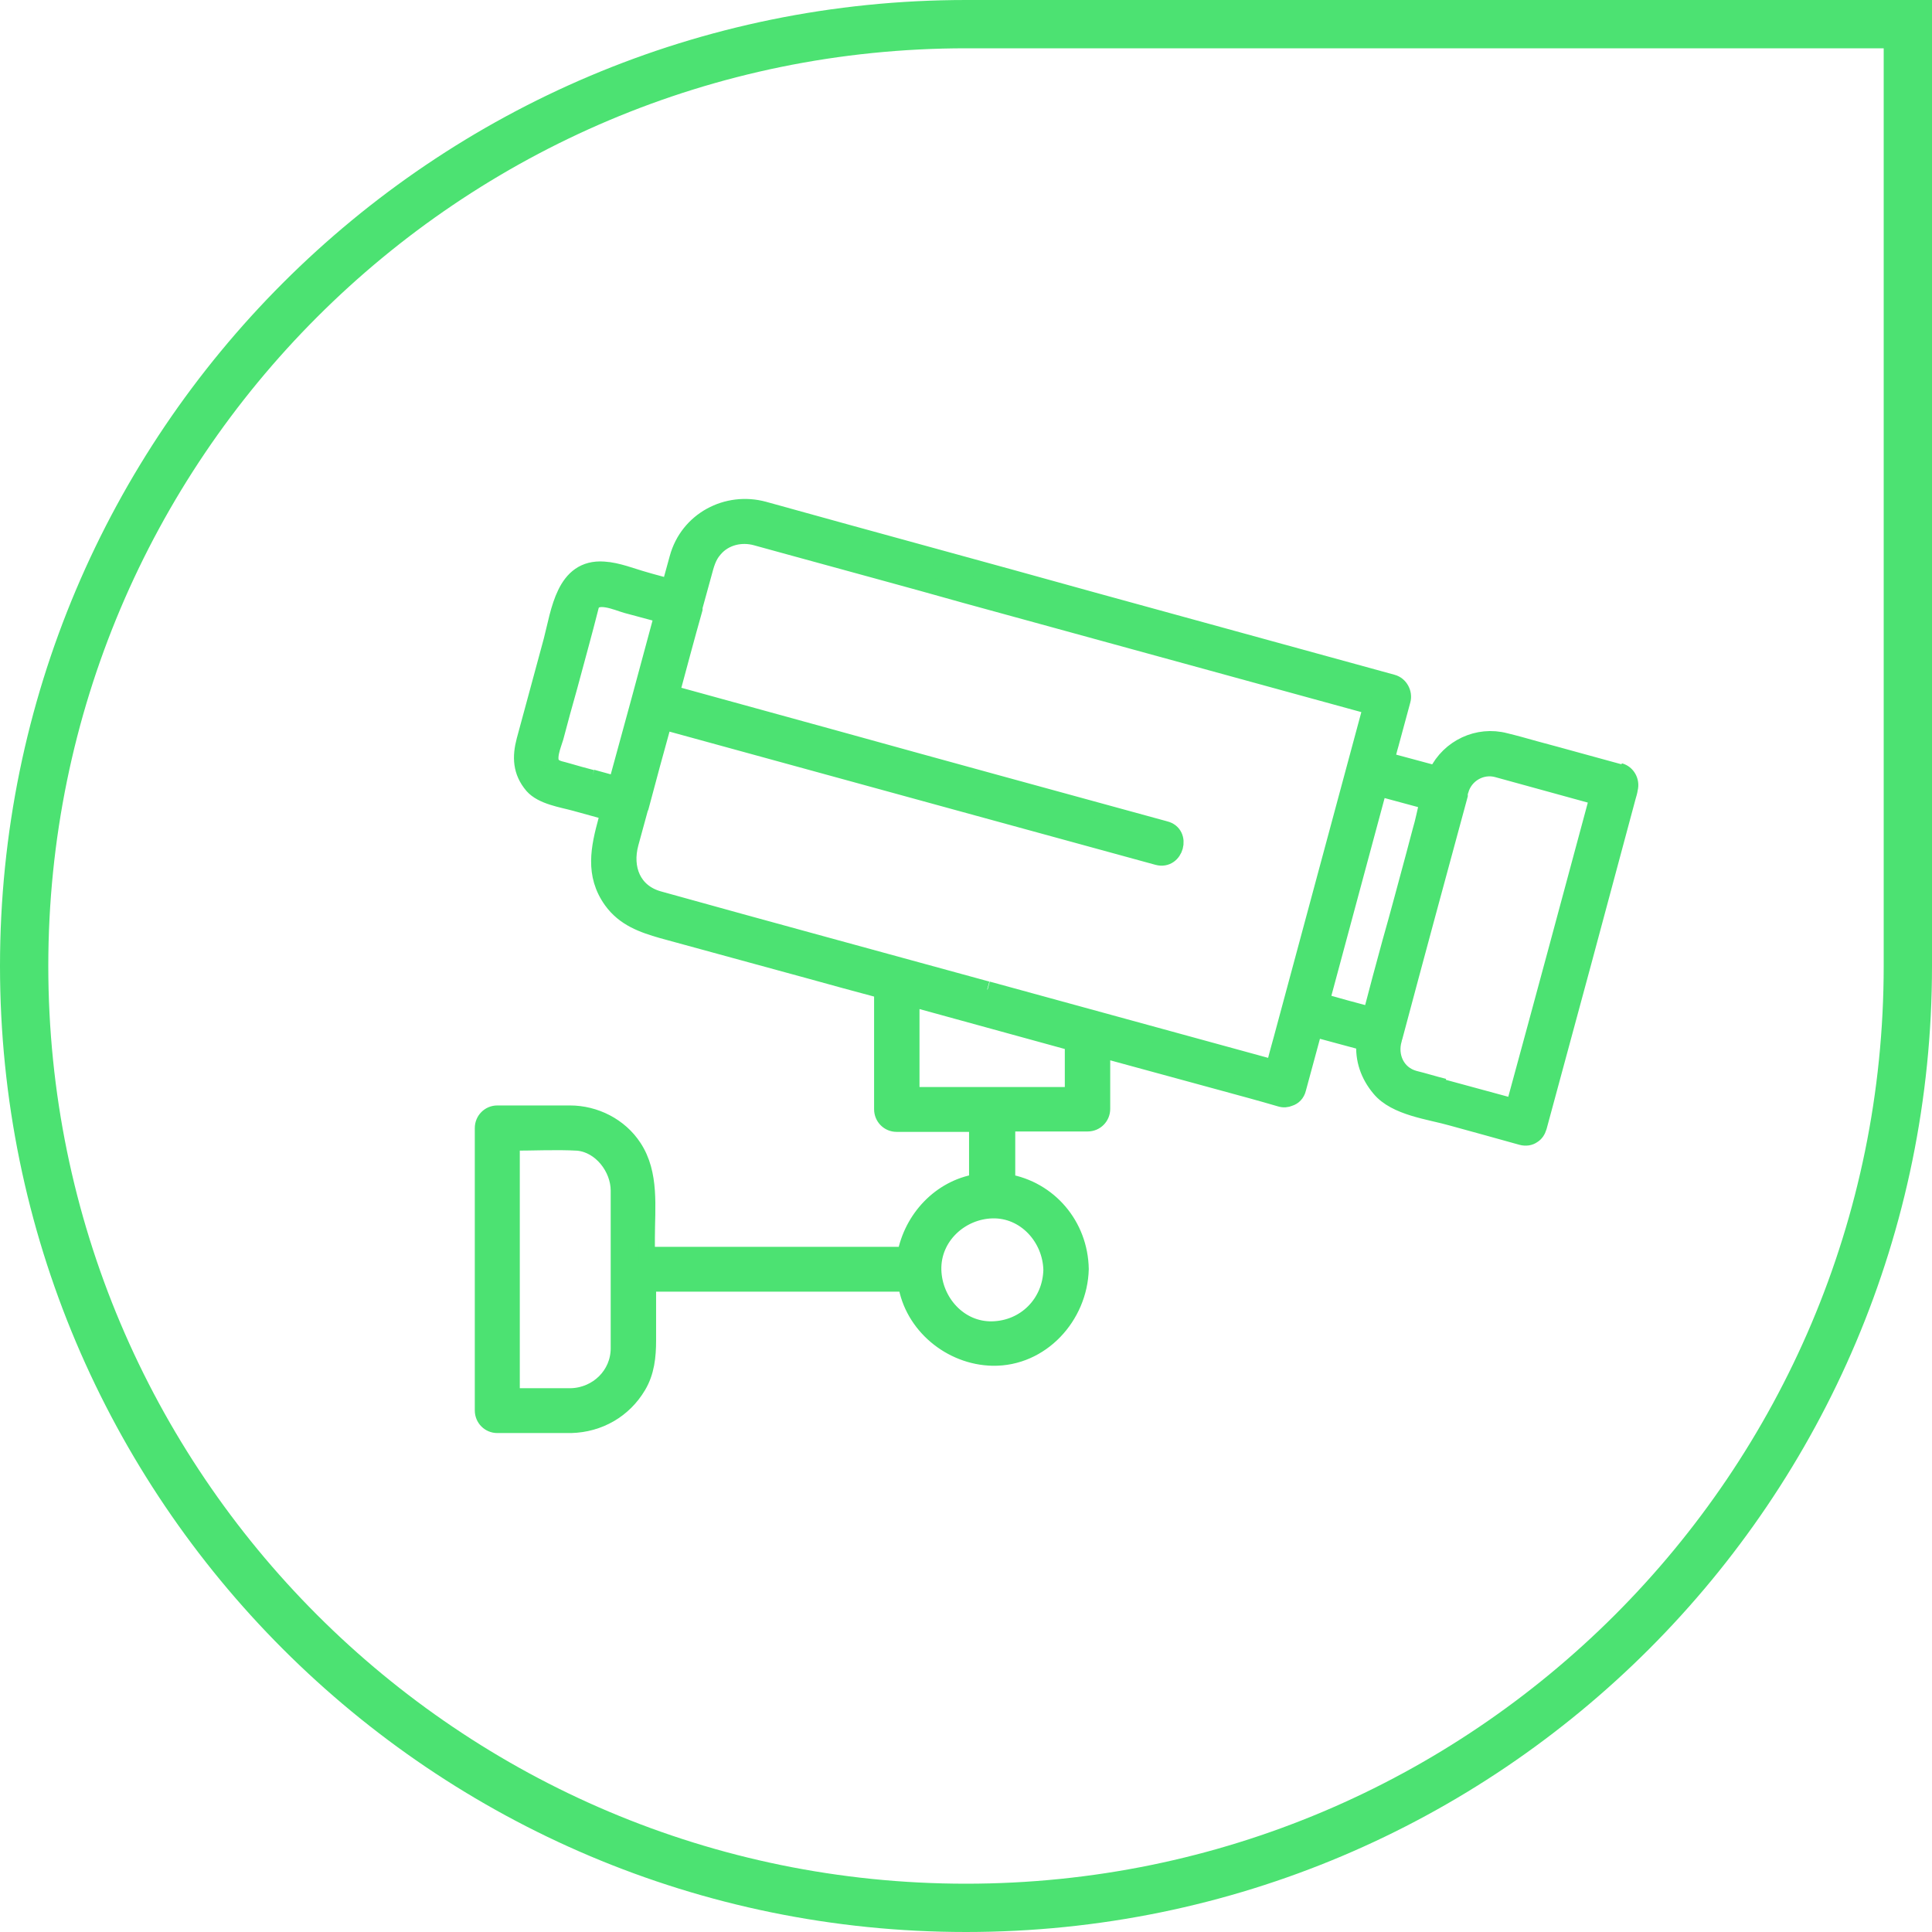
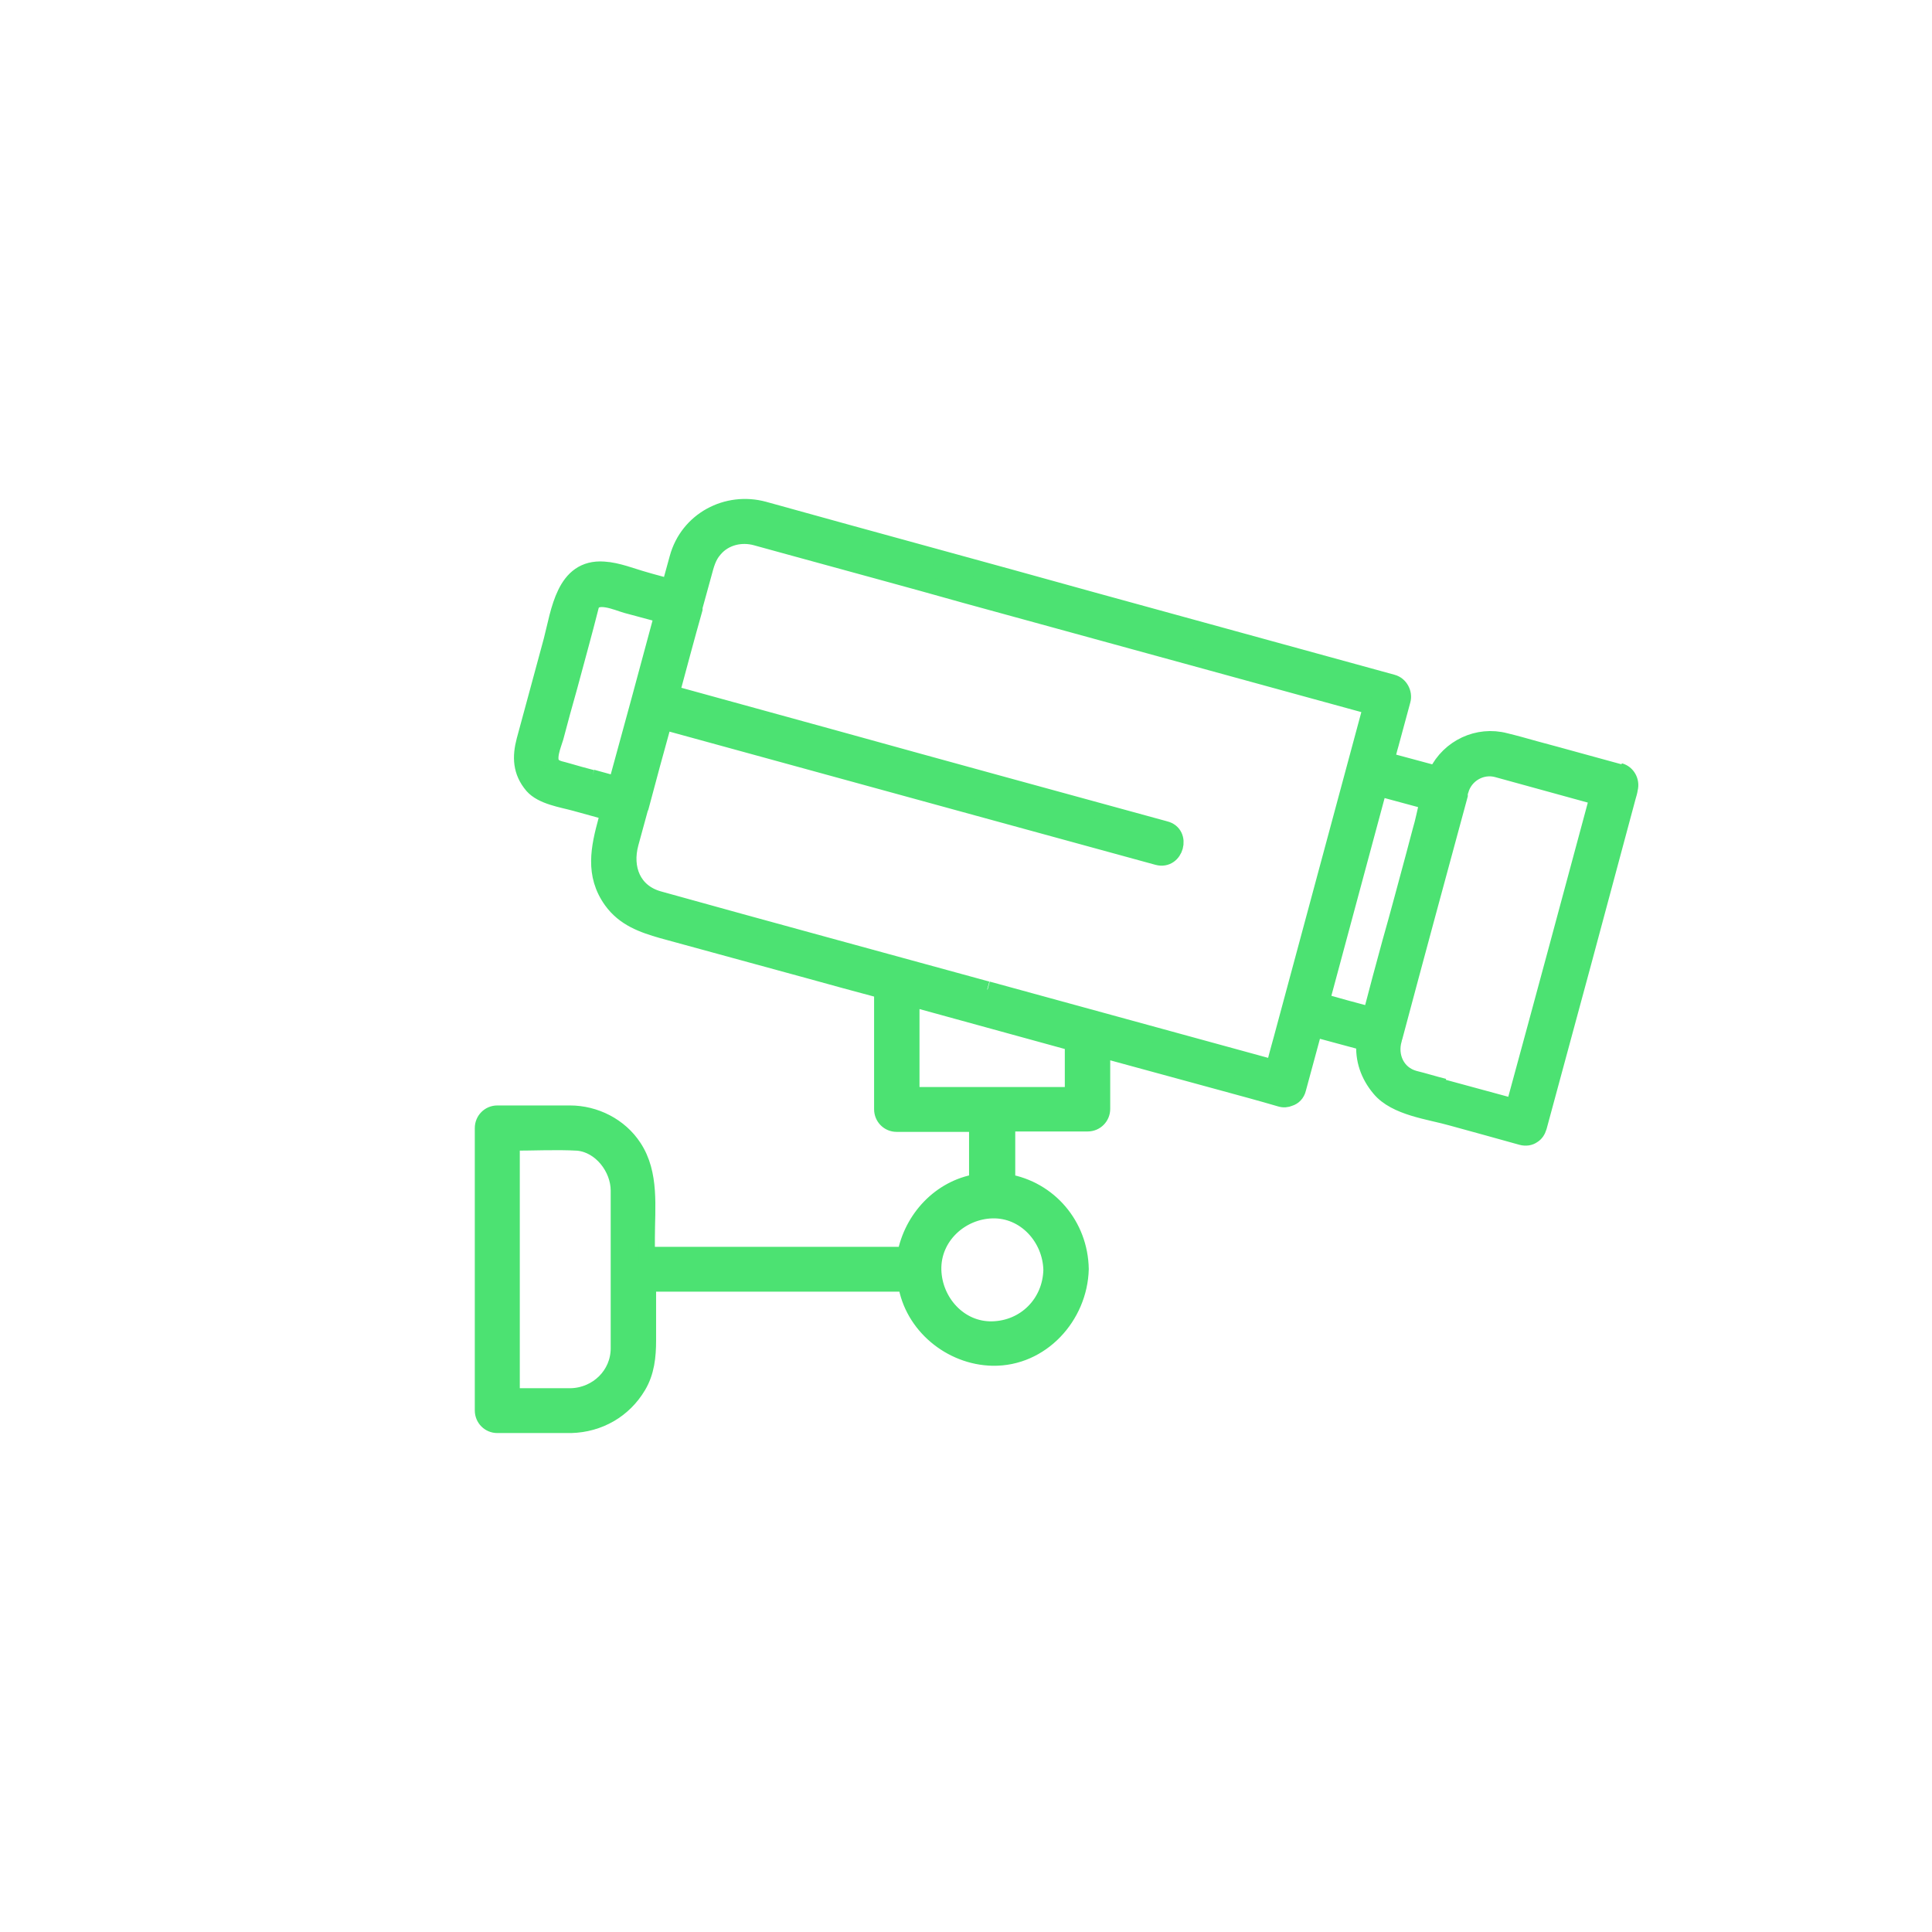
<svg xmlns="http://www.w3.org/2000/svg" width="80" height="80" viewBox="0 0 80 80" fill="none">
-   <path d="M1 40C1 18.461 18.461 1 40 1H79V40C79 61.539 61.539 79 40 79C18.461 79 1 61.539 1 40Z" stroke="#4CE272" stroke-width="2" />
  <path d="M67.085 31.984C65.917 31.669 64.749 31.337 63.565 31.022C63.153 30.906 62.742 30.79 62.331 30.691C61.196 30.392 60.011 30.956 59.501 32.001C59.501 32.017 59.501 32.034 59.485 32.05C58.794 31.868 58.086 31.669 57.395 31.487C57.461 31.271 57.51 31.039 57.576 30.823C57.741 30.226 57.905 29.613 58.07 28.999C58.152 28.7 57.971 28.352 57.658 28.269C53.513 27.125 49.367 25.997 45.221 24.853C40.697 23.592 36.156 22.365 31.631 21.105C30.102 20.69 28.489 21.536 28.061 23.111C27.946 23.509 27.848 23.907 27.732 24.306C27.387 24.206 27.041 24.123 26.712 24.024C26.169 23.874 25.577 23.626 25.001 23.592C23.356 23.476 23.159 25.334 22.846 26.528C22.468 27.904 22.106 29.281 21.727 30.657C21.547 31.337 21.563 31.951 22.056 32.531C22.451 32.979 23.274 33.095 23.817 33.245C24.277 33.377 24.738 33.493 25.199 33.626L25.116 33.958C24.804 35.102 24.557 36.213 25.33 37.291C25.857 38.021 26.614 38.286 27.42 38.518C29.443 39.066 31.467 39.63 33.491 40.177C34.511 40.459 35.531 40.741 36.534 41.006V45.931C36.534 46.263 36.797 46.529 37.126 46.529H40.466V48.95C38.936 49.199 37.768 50.459 37.488 51.968H26.778V51.255C26.778 49.995 26.959 48.602 26.235 47.507C25.66 46.628 24.639 46.114 23.603 46.114H20.592C20.263 46.114 20 46.379 20 46.711V58.403C20 58.735 20.263 59 20.592 59H23.521C23.521 59 23.603 59 23.652 59C24.804 58.967 25.824 58.386 26.416 57.391C26.762 56.811 26.828 56.164 26.828 55.501V53.146H37.521C37.785 54.87 39.364 56.181 41.108 56.214C43.115 56.247 44.694 54.506 44.744 52.549C44.711 50.724 43.428 49.248 41.7 48.95V46.512H45.04C45.369 46.512 45.632 46.247 45.632 45.915V43.461C47.294 43.908 48.955 44.373 50.617 44.82C51.407 45.036 52.213 45.252 53.002 45.484C53.151 45.533 53.282 45.517 53.397 45.467C53.562 45.417 53.694 45.285 53.743 45.086C53.973 44.257 54.187 43.427 54.417 42.598C55.108 42.781 55.816 42.98 56.507 43.162C56.441 43.858 56.671 44.522 57.132 45.069C57.79 45.865 59.205 46.014 60.126 46.28C61.097 46.545 62.051 46.81 63.005 47.076C63.186 47.126 63.351 47.092 63.466 47.01C63.581 46.943 63.663 46.827 63.713 46.661C64.947 42.117 66.18 37.556 67.398 32.996C67.431 32.88 67.464 32.78 67.48 32.664C67.562 32.349 67.382 32.017 67.069 31.934M25.627 50.443V55.832C25.627 56.927 24.738 57.789 23.652 57.822H21.184V47.308C22.106 47.308 23.027 47.258 23.916 47.308C24.886 47.391 25.627 48.369 25.627 49.298V50.409V50.443ZM43.543 52.582C43.51 53.958 42.457 55.02 41.091 55.053C39.726 55.086 38.673 53.909 38.64 52.582C38.607 51.205 39.775 50.144 41.091 50.111C42.457 50.078 43.51 51.255 43.543 52.582ZM24.508 32.216C24.179 32.133 23.833 32.034 23.488 31.934C23.29 31.868 23.044 31.851 22.895 31.702C22.632 31.453 22.912 30.823 22.994 30.541C23.175 29.845 23.373 29.132 23.57 28.435C23.866 27.324 24.179 26.213 24.459 25.102C24.623 24.505 25.577 24.952 25.939 25.052C26.433 25.184 26.926 25.317 27.42 25.45C27.42 25.466 27.42 25.483 27.42 25.516C26.795 27.838 26.169 30.16 25.528 32.482C25.182 32.382 24.853 32.299 24.508 32.2M44.431 45.351H37.735V41.338C39.973 41.951 42.194 42.565 44.431 43.178V45.351ZM40.877 40.973C36.353 39.729 31.812 38.502 27.288 37.241C26.202 36.943 25.824 35.948 26.104 34.919C26.235 34.439 26.367 33.958 26.498 33.477C26.498 33.444 26.531 33.427 26.531 33.394C26.844 32.216 27.157 31.055 27.486 29.878C31.845 31.072 36.189 32.266 40.548 33.46C43.016 34.14 45.468 34.803 47.935 35.483C48.676 35.682 48.988 34.522 48.248 34.339C43.707 33.095 39.15 31.851 34.609 30.591C32.339 29.961 30.069 29.347 27.798 28.717C28.111 27.556 28.423 26.379 28.752 25.218C28.752 25.184 28.752 25.168 28.752 25.135C28.884 24.67 28.999 24.223 29.131 23.758C29.23 23.393 29.312 23.045 29.575 22.747C30.003 22.233 30.694 22.083 31.302 22.249C31.78 22.382 32.273 22.515 32.75 22.647C35.152 23.311 37.571 23.957 39.973 24.637C45.369 26.113 50.782 27.606 56.178 29.082C56.375 29.132 56.589 29.198 56.786 29.248C55.553 33.825 54.319 38.402 53.085 42.98C52.97 43.394 52.854 43.809 52.756 44.223C48.807 43.145 44.842 42.051 40.894 40.973M57.099 32.631C57.774 32.813 58.448 32.996 59.123 33.178C59.024 33.593 58.942 34.024 58.827 34.405C58.744 34.737 58.645 35.069 58.563 35.401C58.234 36.611 57.922 37.805 57.576 39.016C57.297 40.028 57.033 41.023 56.77 42.034C56.079 41.852 55.404 41.669 54.714 41.47C55.503 38.518 56.309 35.566 57.099 32.614M59.797 45.003C59.386 44.903 58.975 44.771 58.563 44.671C57.839 44.472 57.51 43.742 57.708 43.046C57.708 43.046 57.708 43.029 57.708 43.013C57.708 42.98 57.724 42.963 57.741 42.93C58.629 39.596 59.534 36.263 60.439 32.929C60.439 32.896 60.439 32.88 60.439 32.846C60.439 32.813 60.455 32.764 60.472 32.73C60.653 32.067 61.344 31.669 62.002 31.851C63.384 32.233 64.766 32.614 66.164 32.996C65.012 37.275 63.861 41.553 62.693 45.832C61.722 45.567 60.735 45.301 59.764 45.036" fill="#4CE272" />
  <path d="M67.085 31.984C65.917 31.669 64.749 31.337 63.565 31.022C63.153 30.906 62.742 30.79 62.331 30.691C61.196 30.392 60.011 30.956 59.501 32.001C59.501 32.017 59.501 32.034 59.485 32.05C58.794 31.868 58.086 31.669 57.395 31.487C57.461 31.271 57.51 31.039 57.576 30.823C57.741 30.226 57.905 29.613 58.07 28.999C58.152 28.7 57.971 28.352 57.658 28.269C53.513 27.125 49.367 25.997 45.221 24.853C40.697 23.592 36.156 22.365 31.631 21.105C30.102 20.69 28.489 21.536 28.061 23.111C27.946 23.509 27.848 23.907 27.732 24.306C27.387 24.206 27.041 24.123 26.712 24.024C26.169 23.874 25.577 23.626 25.001 23.592C23.356 23.476 23.159 25.334 22.846 26.528C22.468 27.904 22.106 29.281 21.727 30.657C21.547 31.337 21.563 31.951 22.056 32.531C22.451 32.979 23.274 33.095 23.817 33.245C24.277 33.377 24.738 33.493 25.199 33.626L25.116 33.958C24.804 35.102 24.557 36.213 25.33 37.291C25.857 38.021 26.614 38.286 27.42 38.518C29.443 39.066 31.467 39.63 33.491 40.177C34.511 40.459 35.531 40.741 36.534 41.006V45.931C36.534 46.263 36.797 46.529 37.126 46.529H40.466V48.95C38.936 49.199 37.768 50.459 37.488 51.968H26.778V51.255C26.778 49.995 26.959 48.602 26.235 47.507C25.66 46.628 24.639 46.114 23.603 46.114H20.592C20.263 46.114 20 46.379 20 46.711V58.403C20 58.735 20.263 59 20.592 59H23.521C23.521 59 23.603 59 23.652 59C24.804 58.967 25.824 58.386 26.416 57.391C26.762 56.811 26.828 56.164 26.828 55.501V53.146H37.521C37.785 54.87 39.364 56.181 41.108 56.214C43.115 56.247 44.694 54.506 44.744 52.549C44.711 50.724 43.428 49.248 41.7 48.95V46.512H45.04C45.369 46.512 45.632 46.247 45.632 45.915V43.461C47.294 43.908 48.955 44.373 50.617 44.82C51.407 45.036 52.213 45.252 53.002 45.484C53.151 45.533 53.282 45.517 53.397 45.467C53.562 45.417 53.694 45.285 53.743 45.086C53.973 44.257 54.187 43.427 54.417 42.598C55.108 42.781 55.816 42.98 56.507 43.162C56.441 43.858 56.671 44.522 57.132 45.069C57.79 45.865 59.205 46.014 60.126 46.28C61.097 46.545 62.051 46.81 63.005 47.076C63.186 47.126 63.351 47.092 63.466 47.01C63.581 46.943 63.663 46.827 63.713 46.661C64.947 42.117 66.18 37.556 67.398 32.996C67.431 32.88 67.464 32.78 67.48 32.664C67.562 32.349 67.382 32.017 67.069 31.934M24.508 32.216C24.179 32.133 23.833 32.034 23.488 31.934C23.29 31.868 23.044 31.851 22.895 31.702C22.632 31.453 22.912 30.823 22.994 30.541C23.175 29.845 23.373 29.132 23.57 28.435C23.866 27.324 24.179 26.213 24.459 25.102C24.623 24.505 25.577 24.952 25.939 25.052C26.433 25.184 26.926 25.317 27.42 25.45C27.42 25.466 27.42 25.483 27.42 25.516C26.795 27.838 26.169 30.16 25.528 32.482C25.182 32.382 24.853 32.299 24.508 32.2M40.877 40.973C36.353 39.729 31.812 38.502 27.288 37.241C26.202 36.943 25.824 35.948 26.104 34.919C26.235 34.439 26.367 33.958 26.498 33.477C26.498 33.444 26.531 33.427 26.531 33.394C26.844 32.216 27.157 31.055 27.486 29.878C31.845 31.072 36.189 32.266 40.548 33.46C43.016 34.14 45.468 34.803 47.935 35.483C48.676 35.682 48.988 34.522 48.248 34.339C43.707 33.095 39.15 31.851 34.609 30.591C32.339 29.961 30.069 29.347 27.798 28.717C28.111 27.556 28.423 26.379 28.752 25.218C28.752 25.184 28.752 25.168 28.752 25.135C28.884 24.67 28.999 24.223 29.131 23.758C29.23 23.393 29.312 23.045 29.575 22.747C30.003 22.233 30.694 22.083 31.302 22.249C31.78 22.382 32.273 22.515 32.75 22.647C35.152 23.311 37.571 23.957 39.973 24.637C45.369 26.113 50.782 27.606 56.178 29.082C56.375 29.132 56.589 29.198 56.786 29.248C55.553 33.825 54.319 38.402 53.085 42.98C52.97 43.394 52.854 43.809 52.756 44.223C48.807 43.145 44.842 42.051 40.894 40.973M57.099 32.631C57.774 32.813 58.448 32.996 59.123 33.178C59.024 33.593 58.942 34.024 58.827 34.405C58.744 34.737 58.645 35.069 58.563 35.401C58.234 36.611 57.922 37.805 57.576 39.016C57.297 40.028 57.033 41.023 56.77 42.034C56.079 41.852 55.404 41.669 54.714 41.47C55.503 38.518 56.309 35.566 57.099 32.614M59.797 45.003C59.386 44.903 58.975 44.771 58.563 44.671C57.839 44.472 57.51 43.742 57.708 43.046C57.708 43.046 57.708 43.029 57.708 43.013C57.708 42.98 57.724 42.963 57.741 42.93C58.629 39.596 59.534 36.263 60.439 32.929C60.439 32.896 60.439 32.88 60.439 32.846C60.439 32.813 60.455 32.764 60.472 32.73C60.653 32.067 61.344 31.669 62.002 31.851C63.384 32.233 64.766 32.614 66.164 32.996C65.012 37.275 63.861 41.553 62.693 45.832C61.722 45.567 60.735 45.301 59.764 45.036M25.627 50.443V55.832C25.627 56.927 24.738 57.789 23.652 57.822H21.184V47.308C22.106 47.308 23.027 47.258 23.916 47.308C24.886 47.391 25.627 48.369 25.627 49.298V50.409V50.443ZM43.543 52.582C43.51 53.958 42.457 55.02 41.091 55.053C39.726 55.086 38.673 53.909 38.64 52.582C38.607 51.205 39.775 50.144 41.091 50.111C42.457 50.078 43.51 51.255 43.543 52.582ZM44.431 45.351H37.735V41.338C39.973 41.951 42.194 42.565 44.431 43.178V45.351Z" stroke="#4CE272" stroke-width="0.679" />
</svg>